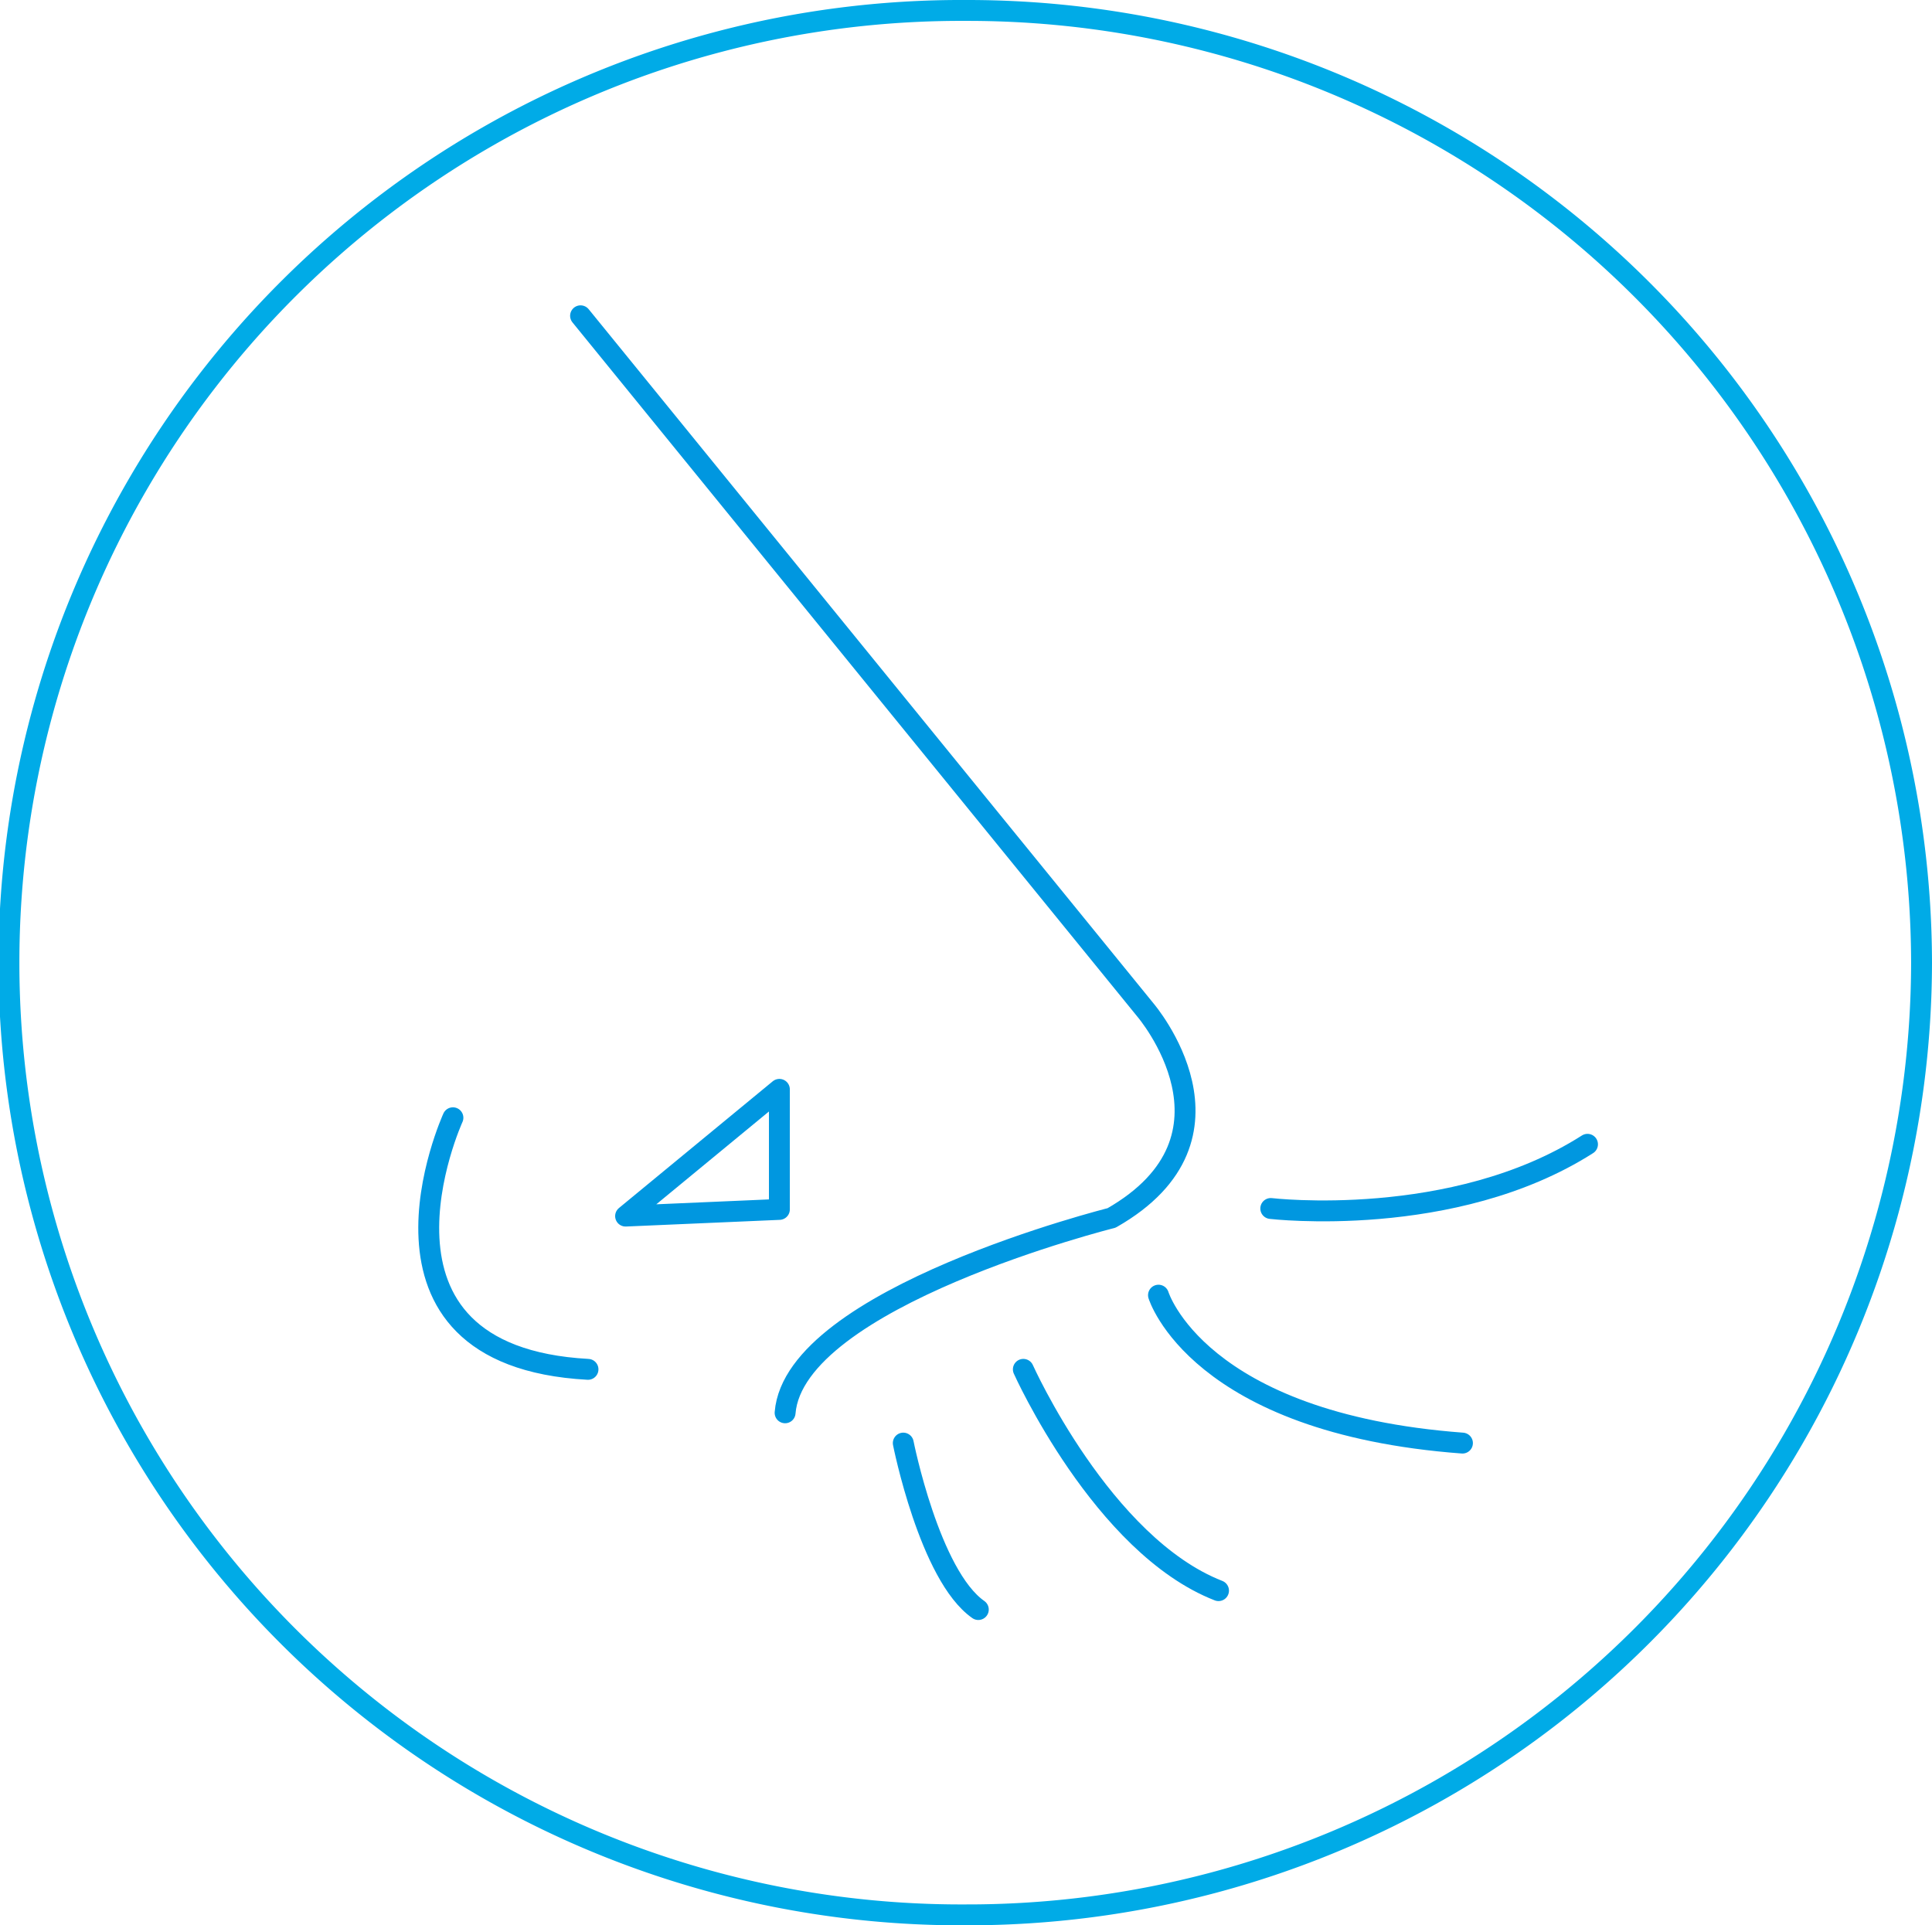
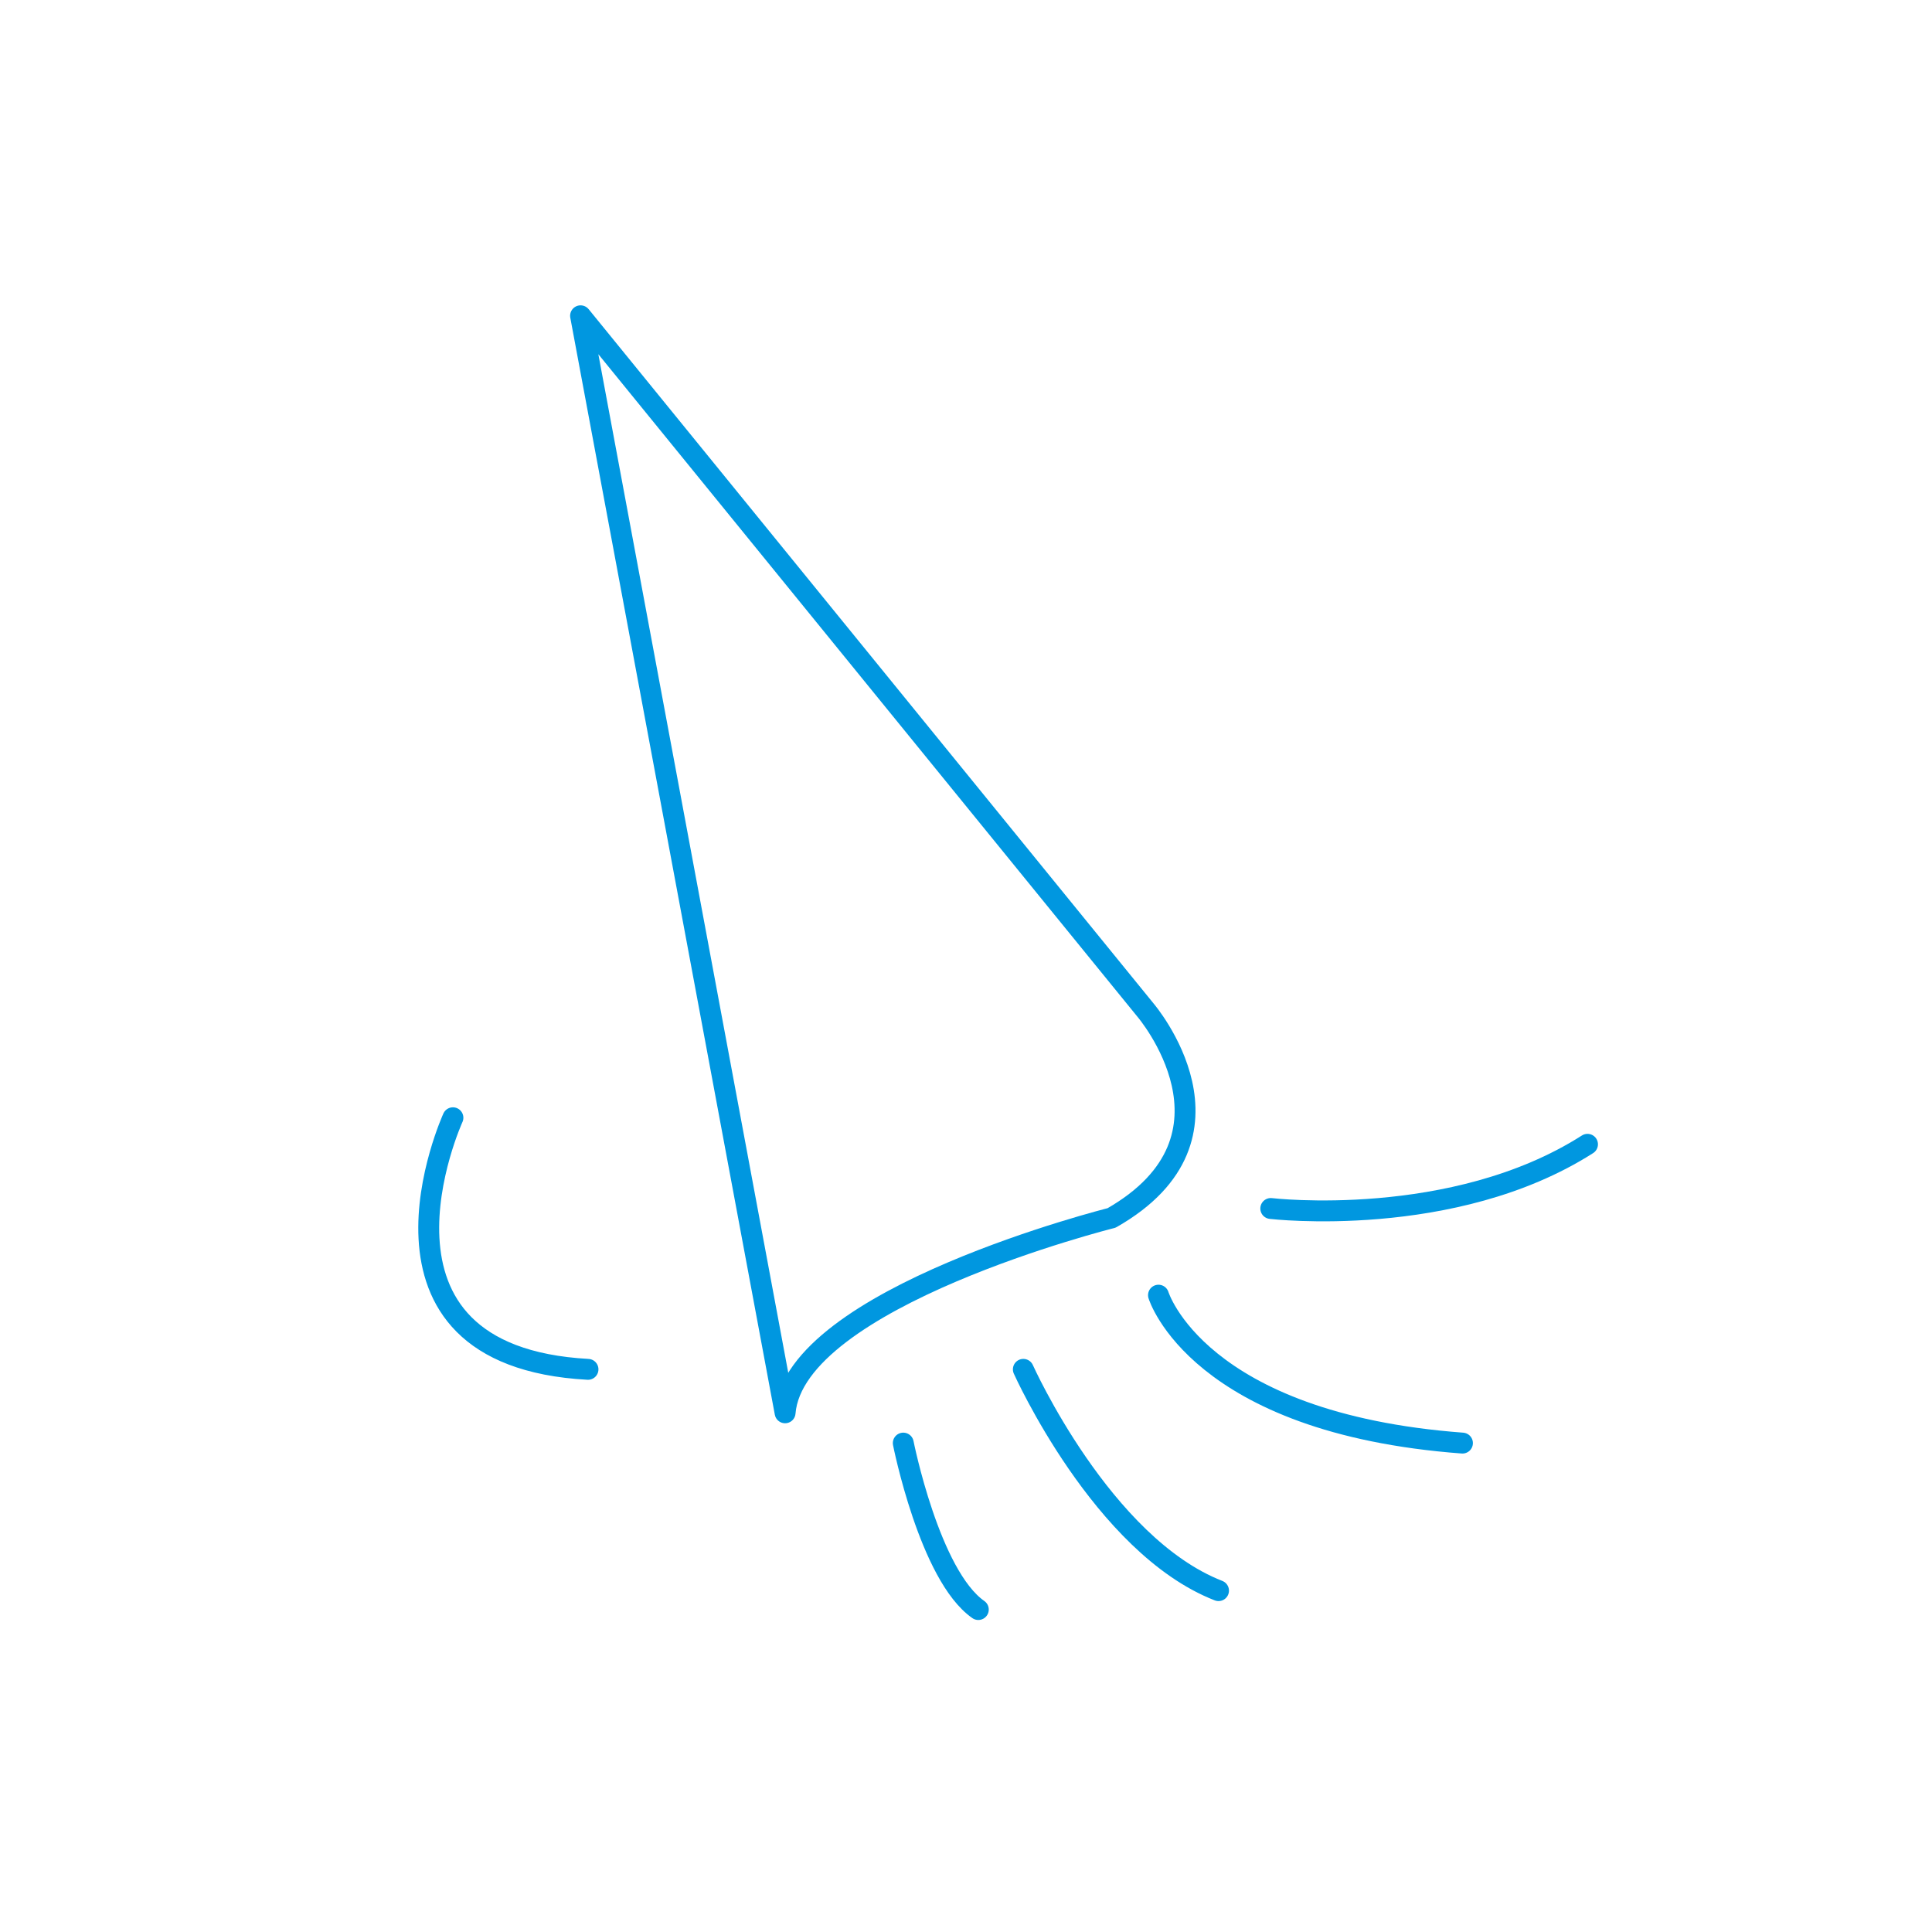
<svg xmlns="http://www.w3.org/2000/svg" width="77.881" height="77.613" viewBox="0 0 77.881 77.613">
  <g id="Component_10_1" data-name="Component 10 – 1" transform="translate(0.421 0.421)">
    <g id="Group_13" data-name="Group 13">
-       <path id="Path_49" data-name="Path 49" d="M48.644,24.237A38.451,38.451,0,0,1,10.126,62.623a38.386,38.386,0,1,1,0-76.771A38.453,38.453,0,0,1,48.644,24.237Z" transform="translate(28.395 14.148)" fill="none" stroke="#00abe7" stroke-width="0.842" />
-     </g>
+       </g>
    <g id="Group_14" data-name="Group 14" transform="translate(16.861 12.308)">
-       <path id="Path_50" data-name="Path 50" d="M.616,20.414s-4.387,9.607,5.445,10.142m-.3-42.471L28.529,16.067s4.384,5.109-1.362,8.386c0,0-12.784,3.2-13.161,7.855m-6.43-7.93,6.2-5.109,0,4.84ZM18.77,33.529s1.058,5.337,3.025,6.71m1.815-9.683s3.177,7.092,7.868,8.921m-2.42-11.911s1.568,5.163,12.253,5.963" transform="translate(0.36 11.916)" fill="none" stroke="#0097e0" stroke-linecap="round" stroke-linejoin="round" stroke-width="0.842" />
+       <path id="Path_50" data-name="Path 50" d="M.616,20.414s-4.387,9.607,5.445,10.142m-.3-42.471L28.529,16.067s4.384,5.109-1.362,8.386c0,0-12.784,3.2-13.161,7.855ZM18.77,33.529s1.058,5.337,3.025,6.71m1.815-9.683s3.177,7.092,7.868,8.921m-2.42-11.911s1.568,5.163,12.253,5.963" transform="translate(0.36 11.916)" fill="none" stroke="#0097e0" stroke-linecap="round" stroke-linejoin="round" stroke-width="0.842" />
    </g>
    <g id="Group_15" data-name="Group 15" transform="translate(50.805 45.708)">
      <path id="Path_51" data-name="Path 51" d="M0,1.634S7.355,2.5,12.768-.954" transform="translate(0 0.954)" fill="none" stroke="#0097e0" stroke-linecap="round" stroke-linejoin="round" stroke-width="0.842" />
    </g>
  </g>
</svg>